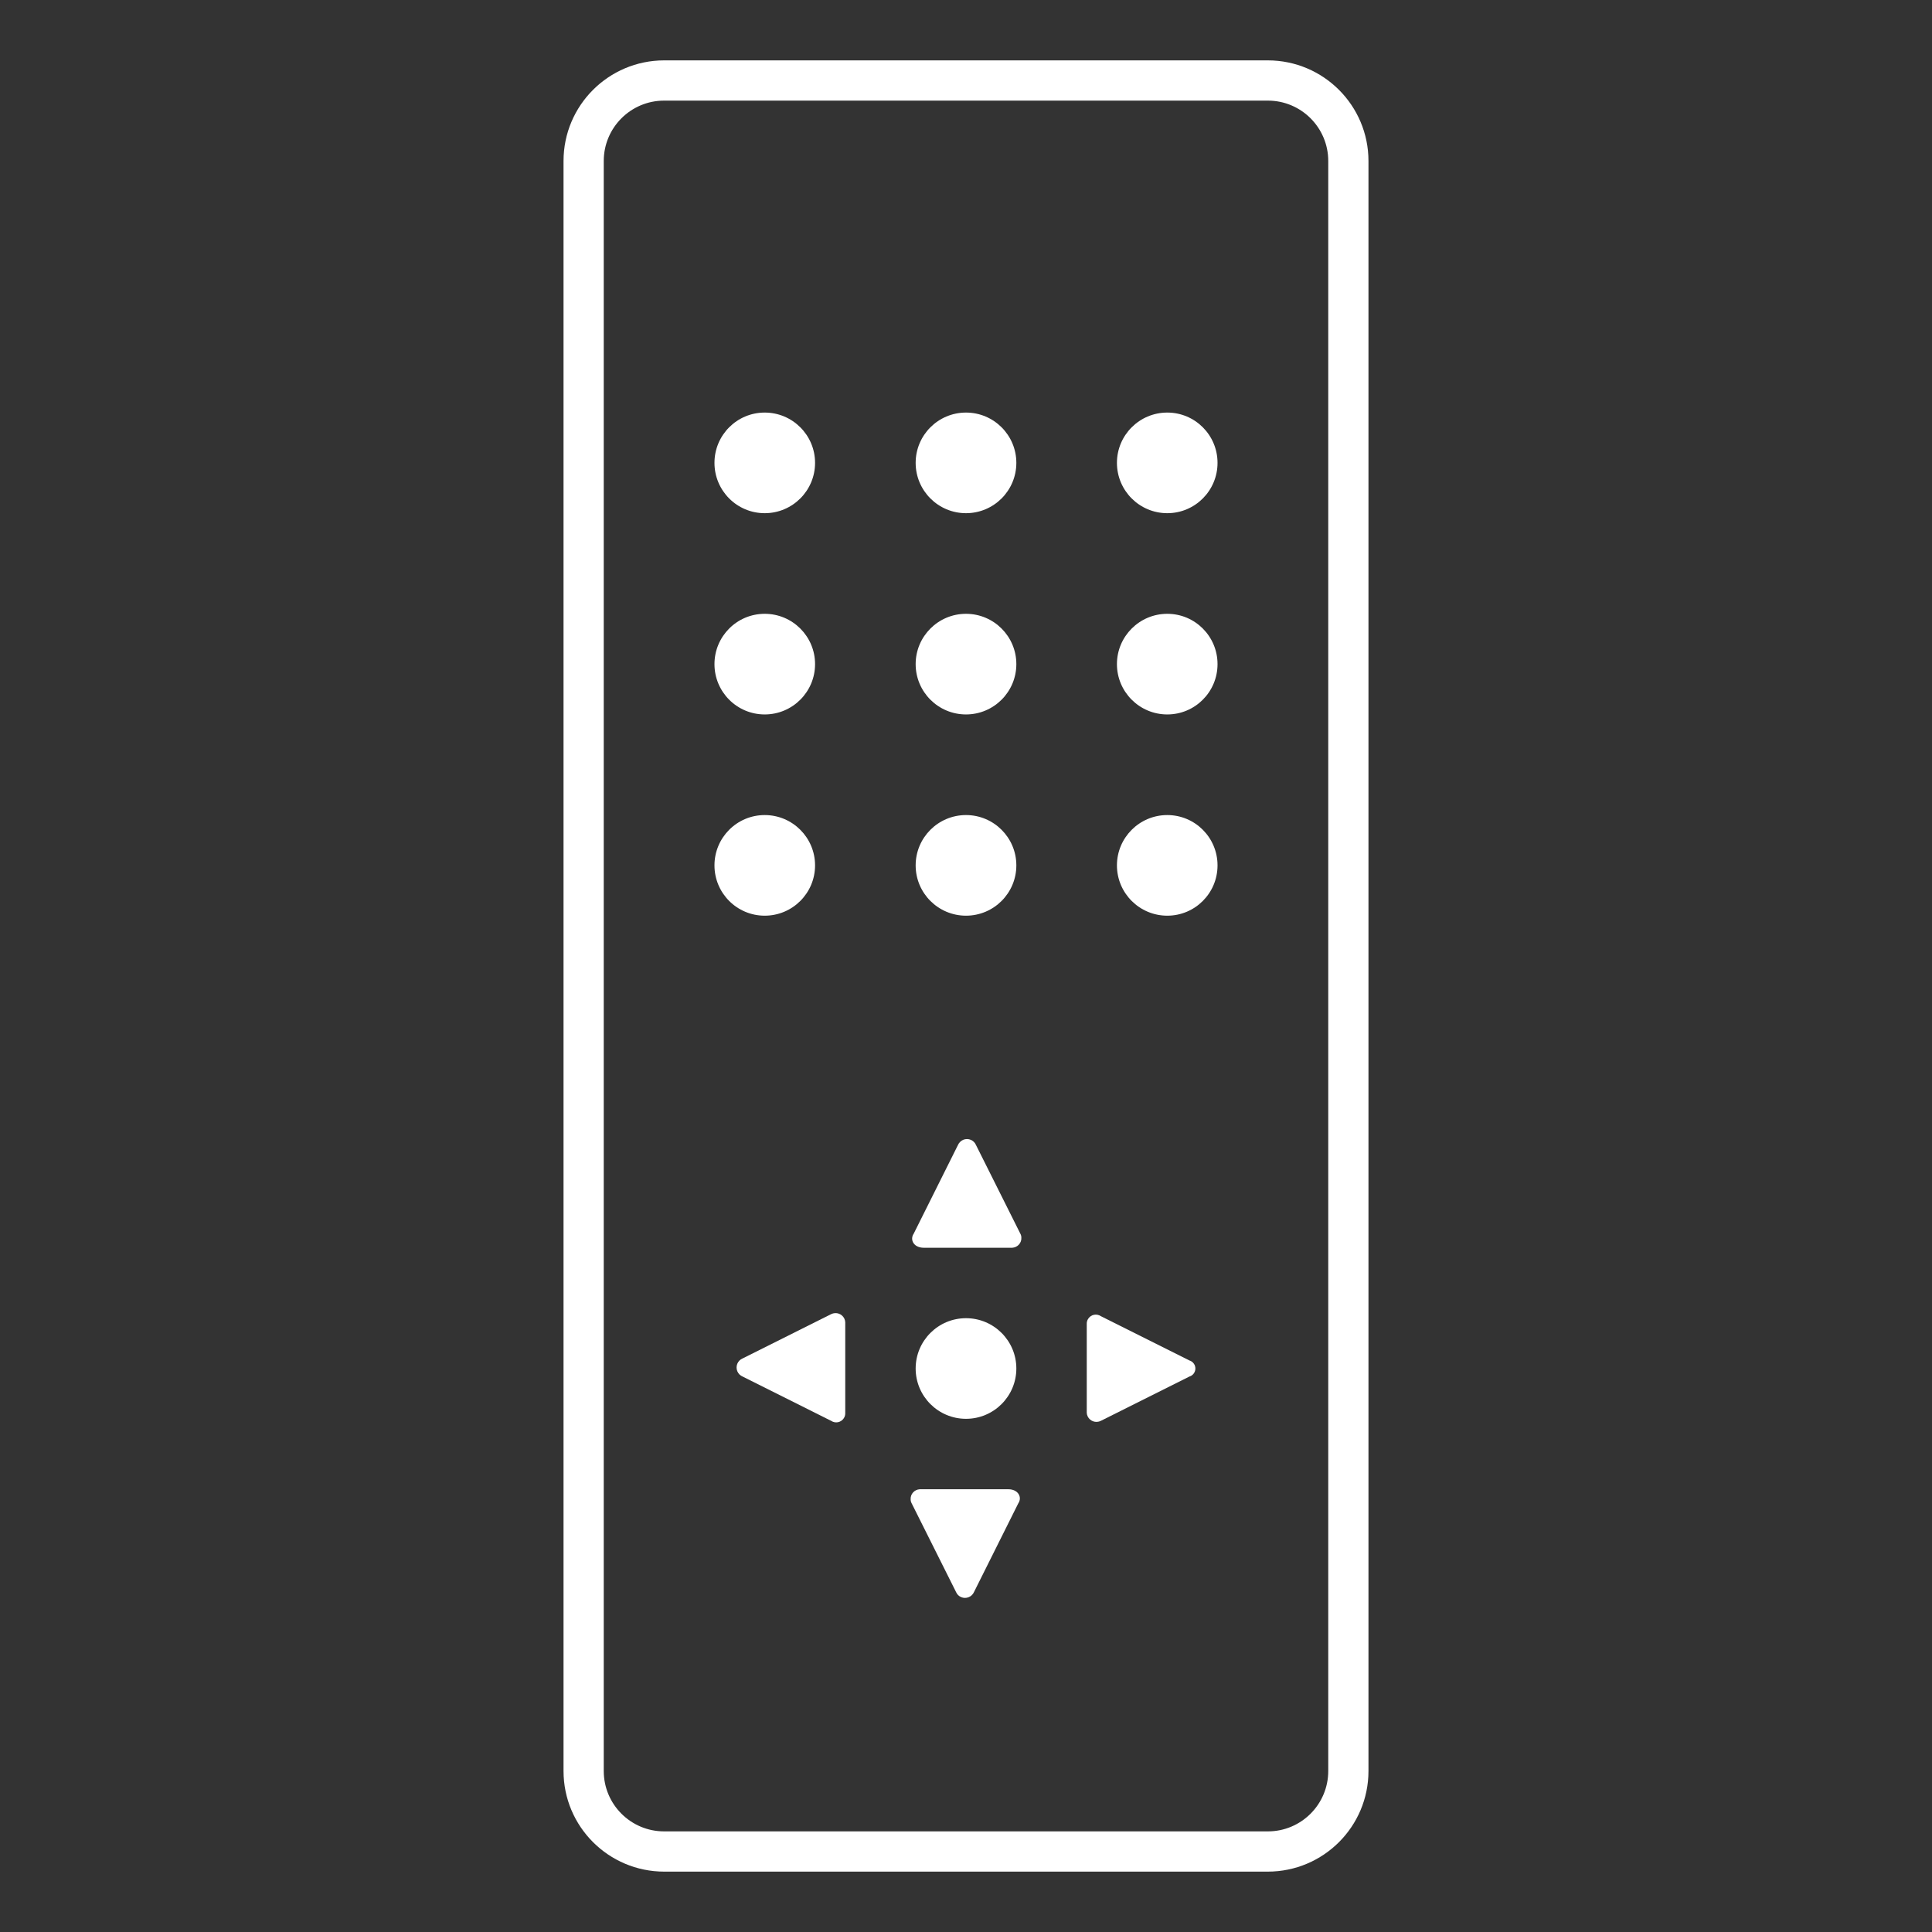
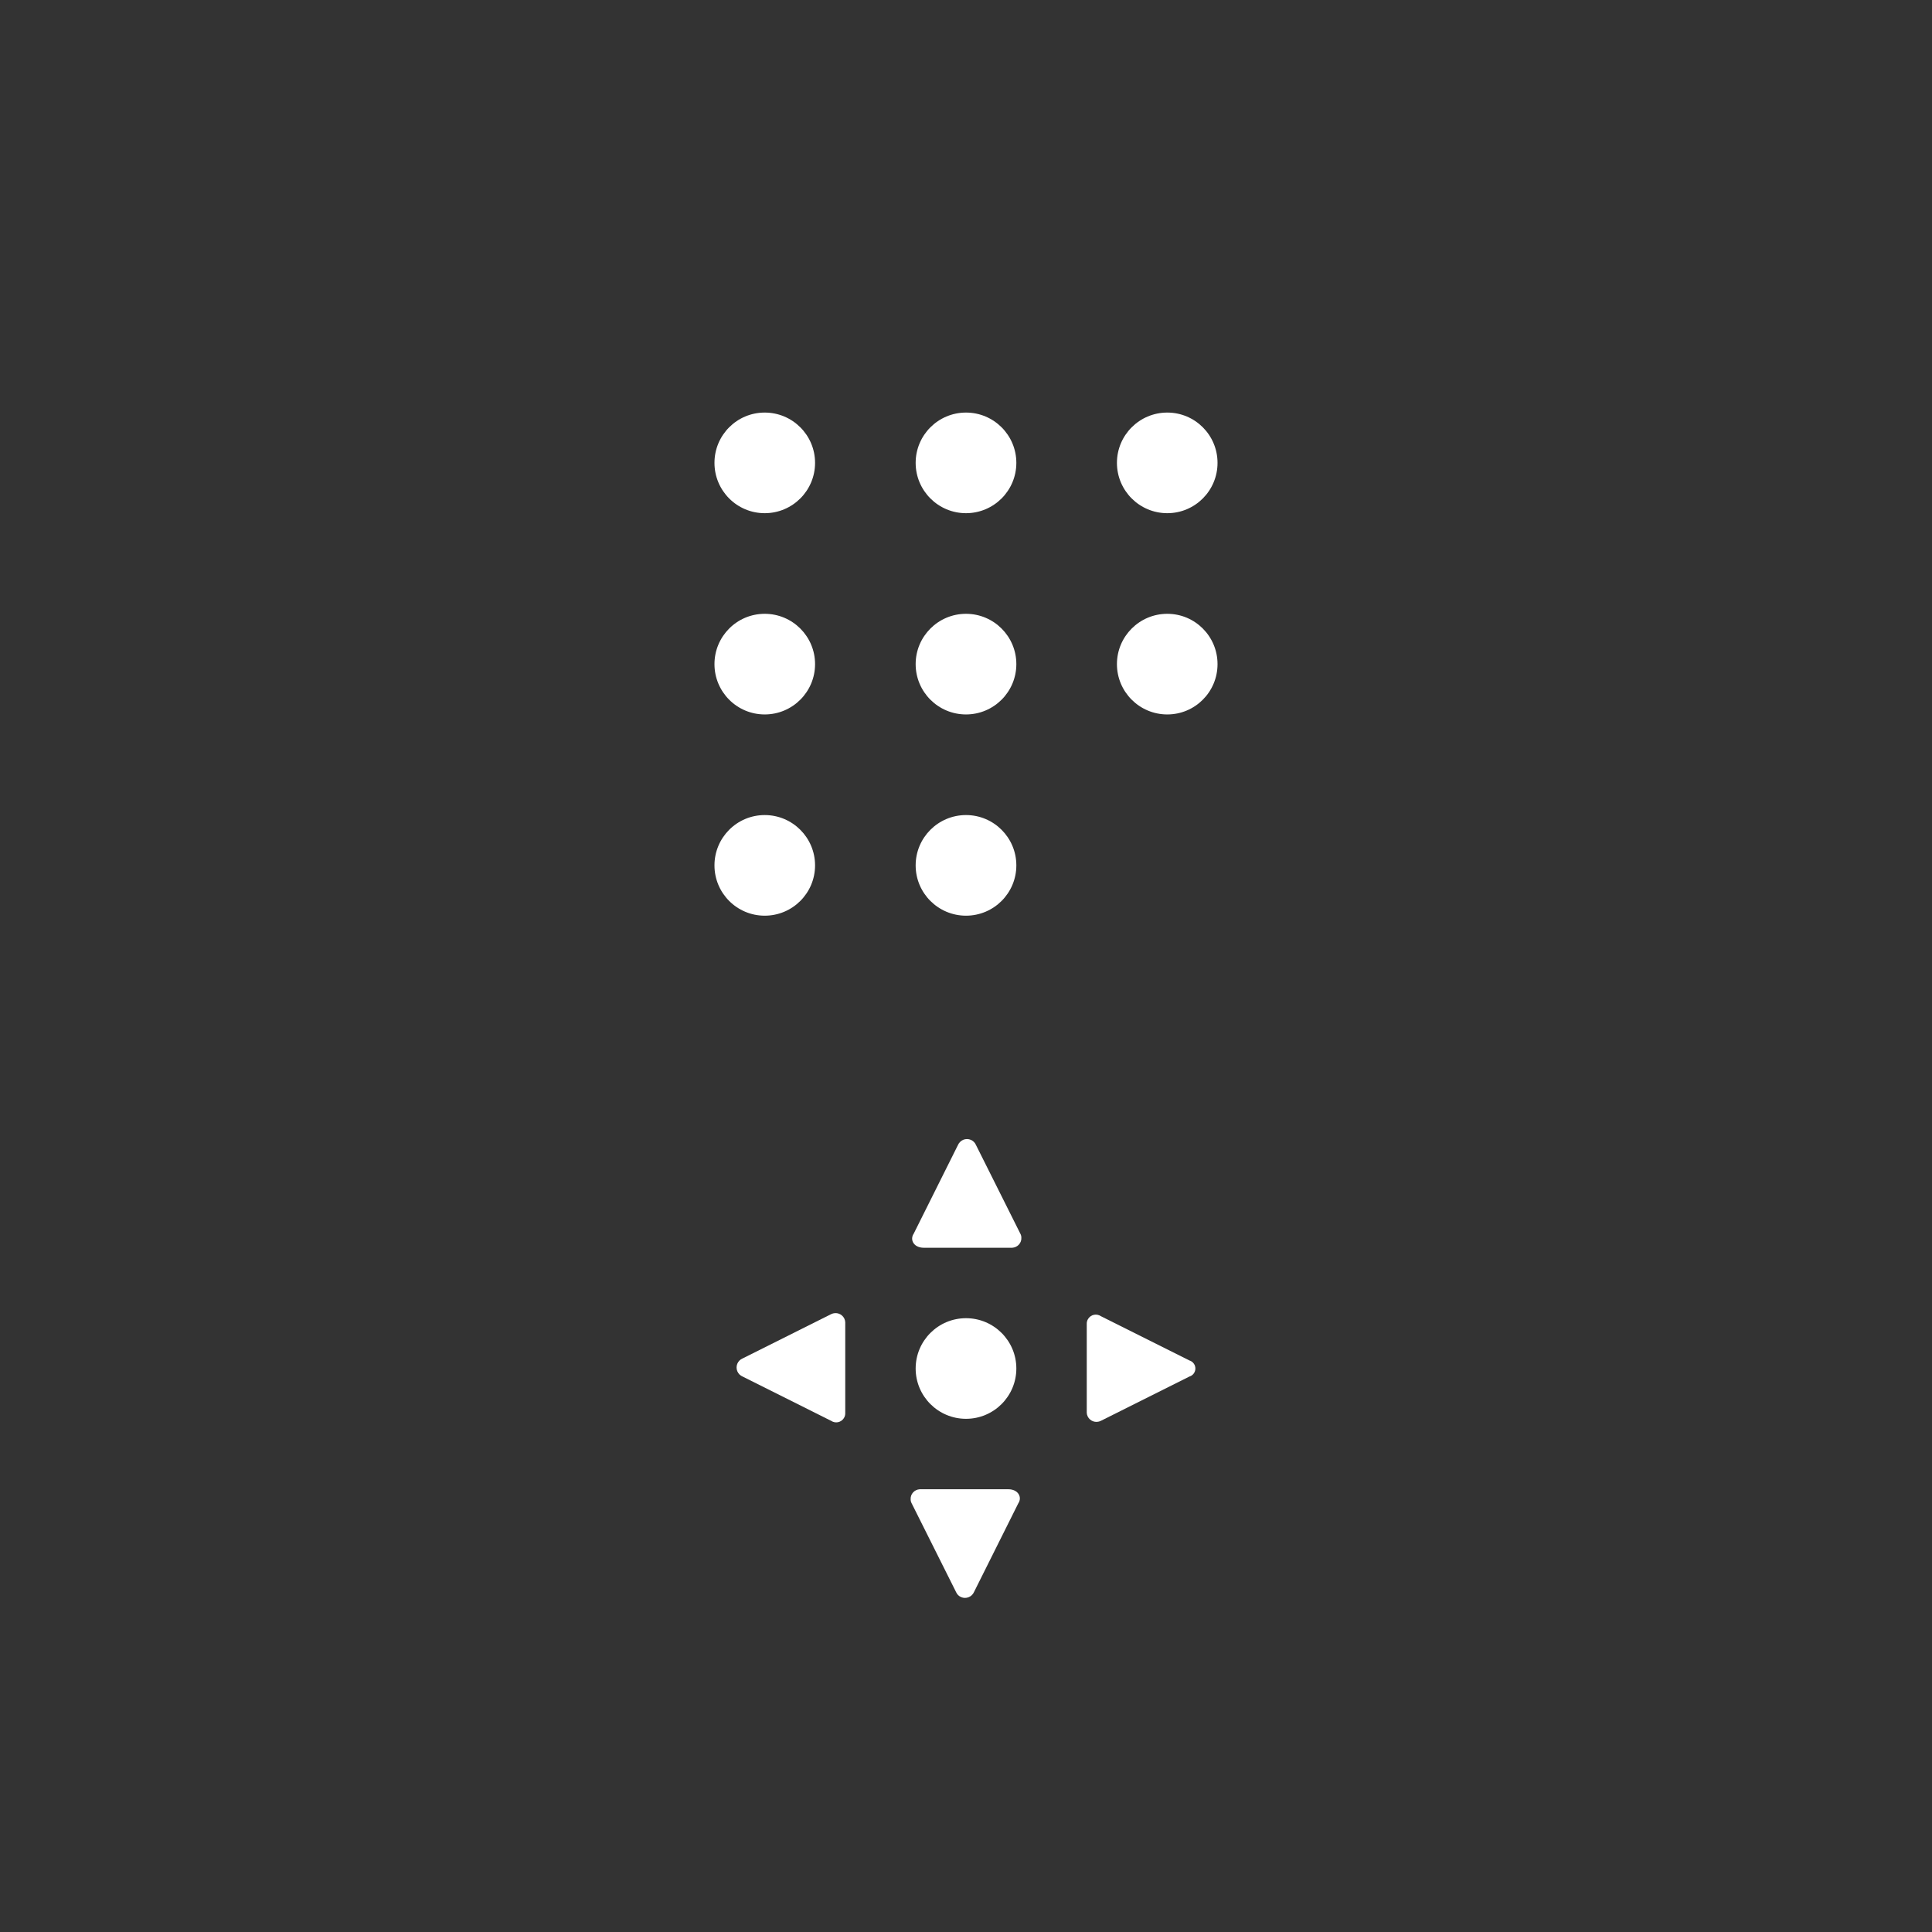
<svg xmlns="http://www.w3.org/2000/svg" width="208" height="208" xml:space="preserve" overflow="hidden">
  <rect width="100%" height="100%" fill="#333333" stroke="none" />
  <g transform="translate(-1243 -111)">
    <path d="M1351.55 271.333 1342.02 271.333C1341.44 271.367 1341 271.859 1341.04 272.434 1341.04 272.579 1341.08 272.721 1341.15 272.85L1345.92 282.383C1346.14 282.922 1346.76 283.175 1347.3 282.949 1347.56 282.842 1347.76 282.639 1347.87 282.383L1352.63 272.85C1353.07 272.2 1352.63 271.333 1351.55 271.333Z" fill="#FFFFFF" />
    <path d="M1332.48 252.483 1322.95 257.25C1322.41 257.473 1322.16 258.09 1322.38 258.628 1322.49 258.887 1322.69 259.093 1322.95 259.2L1332.48 263.967C1332.93 264.268 1333.53 264.152 1333.83 263.707 1333.96 263.529 1334.01 263.315 1334 263.1L1334 253.35C1333.97 252.775 1333.47 252.337 1332.9 252.37 1332.75 252.378 1332.61 252.417 1332.48 252.483Z" fill="#FFFFFF" />
    <path d="M1348.08 234.283C1347.86 233.745 1347.24 233.489 1346.7 233.712 1346.45 233.819 1346.24 234.024 1346.13 234.283L1341.37 243.817C1340.93 244.467 1341.37 245.333 1342.45 245.333L1351.98 245.333C1352.56 245.3 1353 244.807 1352.96 244.233 1352.96 244.088 1352.92 243.946 1352.85 243.817Z" fill="#FFFFFF" />
    <path d="M1371.05 257.467 1361.52 252.7C1361.07 252.399 1360.47 252.515 1360.17 252.96 1360.04 253.138 1359.99 253.352 1360 253.567L1360 263.1C1360.03 263.675 1360.53 264.113 1361.1 264.08 1361.25 264.072 1361.39 264.033 1361.52 263.967L1371.05 259.2C1371.53 259.059 1371.8 258.557 1371.66 258.078 1371.57 257.784 1371.34 257.553 1371.05 257.467Z" fill="#FFFFFF" />
-     <path d="M1379.5 117.5 1314.5 117.5C1308.52 117.507 1303.67 122.353 1303.67 128.333L1303.67 301.667C1303.67 307.647 1308.52 312.493 1314.5 312.5L1379.5 312.5C1385.48 312.493 1390.33 307.647 1390.33 301.667L1390.33 128.333C1390.33 122.353 1385.48 117.507 1379.5 117.5ZM1386 301.667C1386 305.257 1383.09 308.167 1379.5 308.167L1314.5 308.167C1310.91 308.167 1308 305.257 1308 301.667L1308 128.333C1308 124.743 1310.91 121.833 1314.5 121.833L1379.5 121.833C1383.09 121.833 1386 124.743 1386 128.333Z" fill="#FFFFFF" />
    <path d="M1374.08 160.833C1374.08 163.825 1371.66 166.25 1368.67 166.25 1365.68 166.25 1363.25 163.825 1363.25 160.833 1363.25 157.842 1365.68 155.417 1368.67 155.417 1371.66 155.417 1374.08 157.842 1374.08 160.833Z" fill="#FFFFFF" />
    <path d="M1374.08 182.5C1374.08 185.492 1371.66 187.917 1368.67 187.917 1365.68 187.917 1363.25 185.492 1363.25 182.5 1363.25 179.508 1365.68 177.083 1368.67 177.083 1371.66 177.083 1374.08 179.508 1374.08 182.5Z" fill="#FFFFFF" />
-     <path d="M1374.08 204.167C1374.08 207.158 1371.66 209.583 1368.67 209.583 1365.68 209.583 1363.25 207.158 1363.25 204.167 1363.25 201.175 1365.68 198.75 1368.67 198.75 1371.66 198.75 1374.08 201.175 1374.08 204.167Z" fill="#FFFFFF" />
    <path d="M1352.42 160.833C1352.42 163.825 1349.99 166.25 1347 166.25 1344.01 166.25 1341.58 163.825 1341.58 160.833 1341.58 157.842 1344.01 155.417 1347 155.417 1349.99 155.417 1352.42 157.842 1352.42 160.833Z" fill="#FFFFFF" />
    <path d="M1352.42 182.5C1352.42 185.492 1349.99 187.917 1347 187.917 1344.01 187.917 1341.58 185.492 1341.58 182.5 1341.58 179.508 1344.01 177.083 1347 177.083 1349.99 177.083 1352.42 179.508 1352.42 182.5Z" fill="#FFFFFF" />
    <path d="M1352.42 204.167C1352.42 207.158 1349.99 209.583 1347 209.583 1344.01 209.583 1341.58 207.158 1341.58 204.167 1341.58 201.175 1344.01 198.75 1347 198.75 1349.99 198.75 1352.42 201.175 1352.42 204.167Z" fill="#FFFFFF" />
    <path d="M1330.75 204.167C1330.75 207.158 1328.32 209.583 1325.33 209.583 1322.34 209.583 1319.92 207.158 1319.92 204.167 1319.92 201.175 1322.34 198.75 1325.33 198.75 1328.32 198.75 1330.75 201.175 1330.75 204.167Z" fill="#FFFFFF" />
    <path d="M1330.75 182.5C1330.75 185.492 1328.32 187.917 1325.33 187.917 1322.34 187.917 1319.92 185.492 1319.92 182.5 1319.92 179.508 1322.34 177.083 1325.33 177.083 1328.32 177.083 1330.75 179.508 1330.75 182.5Z" fill="#FFFFFF" />
    <path d="M1330.75 160.833C1330.75 163.825 1328.32 166.25 1325.33 166.25 1322.34 166.25 1319.92 163.825 1319.92 160.833 1319.92 157.842 1322.34 155.417 1325.33 155.417 1328.32 155.417 1330.75 157.842 1330.75 160.833Z" fill="#FFFFFF" />
    <path d="M1352.42 258.333C1352.42 261.325 1349.99 263.75 1347 263.75 1344.01 263.75 1341.58 261.325 1341.58 258.333 1341.58 255.342 1344.01 252.917 1347 252.917 1349.99 252.917 1352.42 255.342 1352.42 258.333Z" fill="#FFFFFF" />
  </g>
</svg>